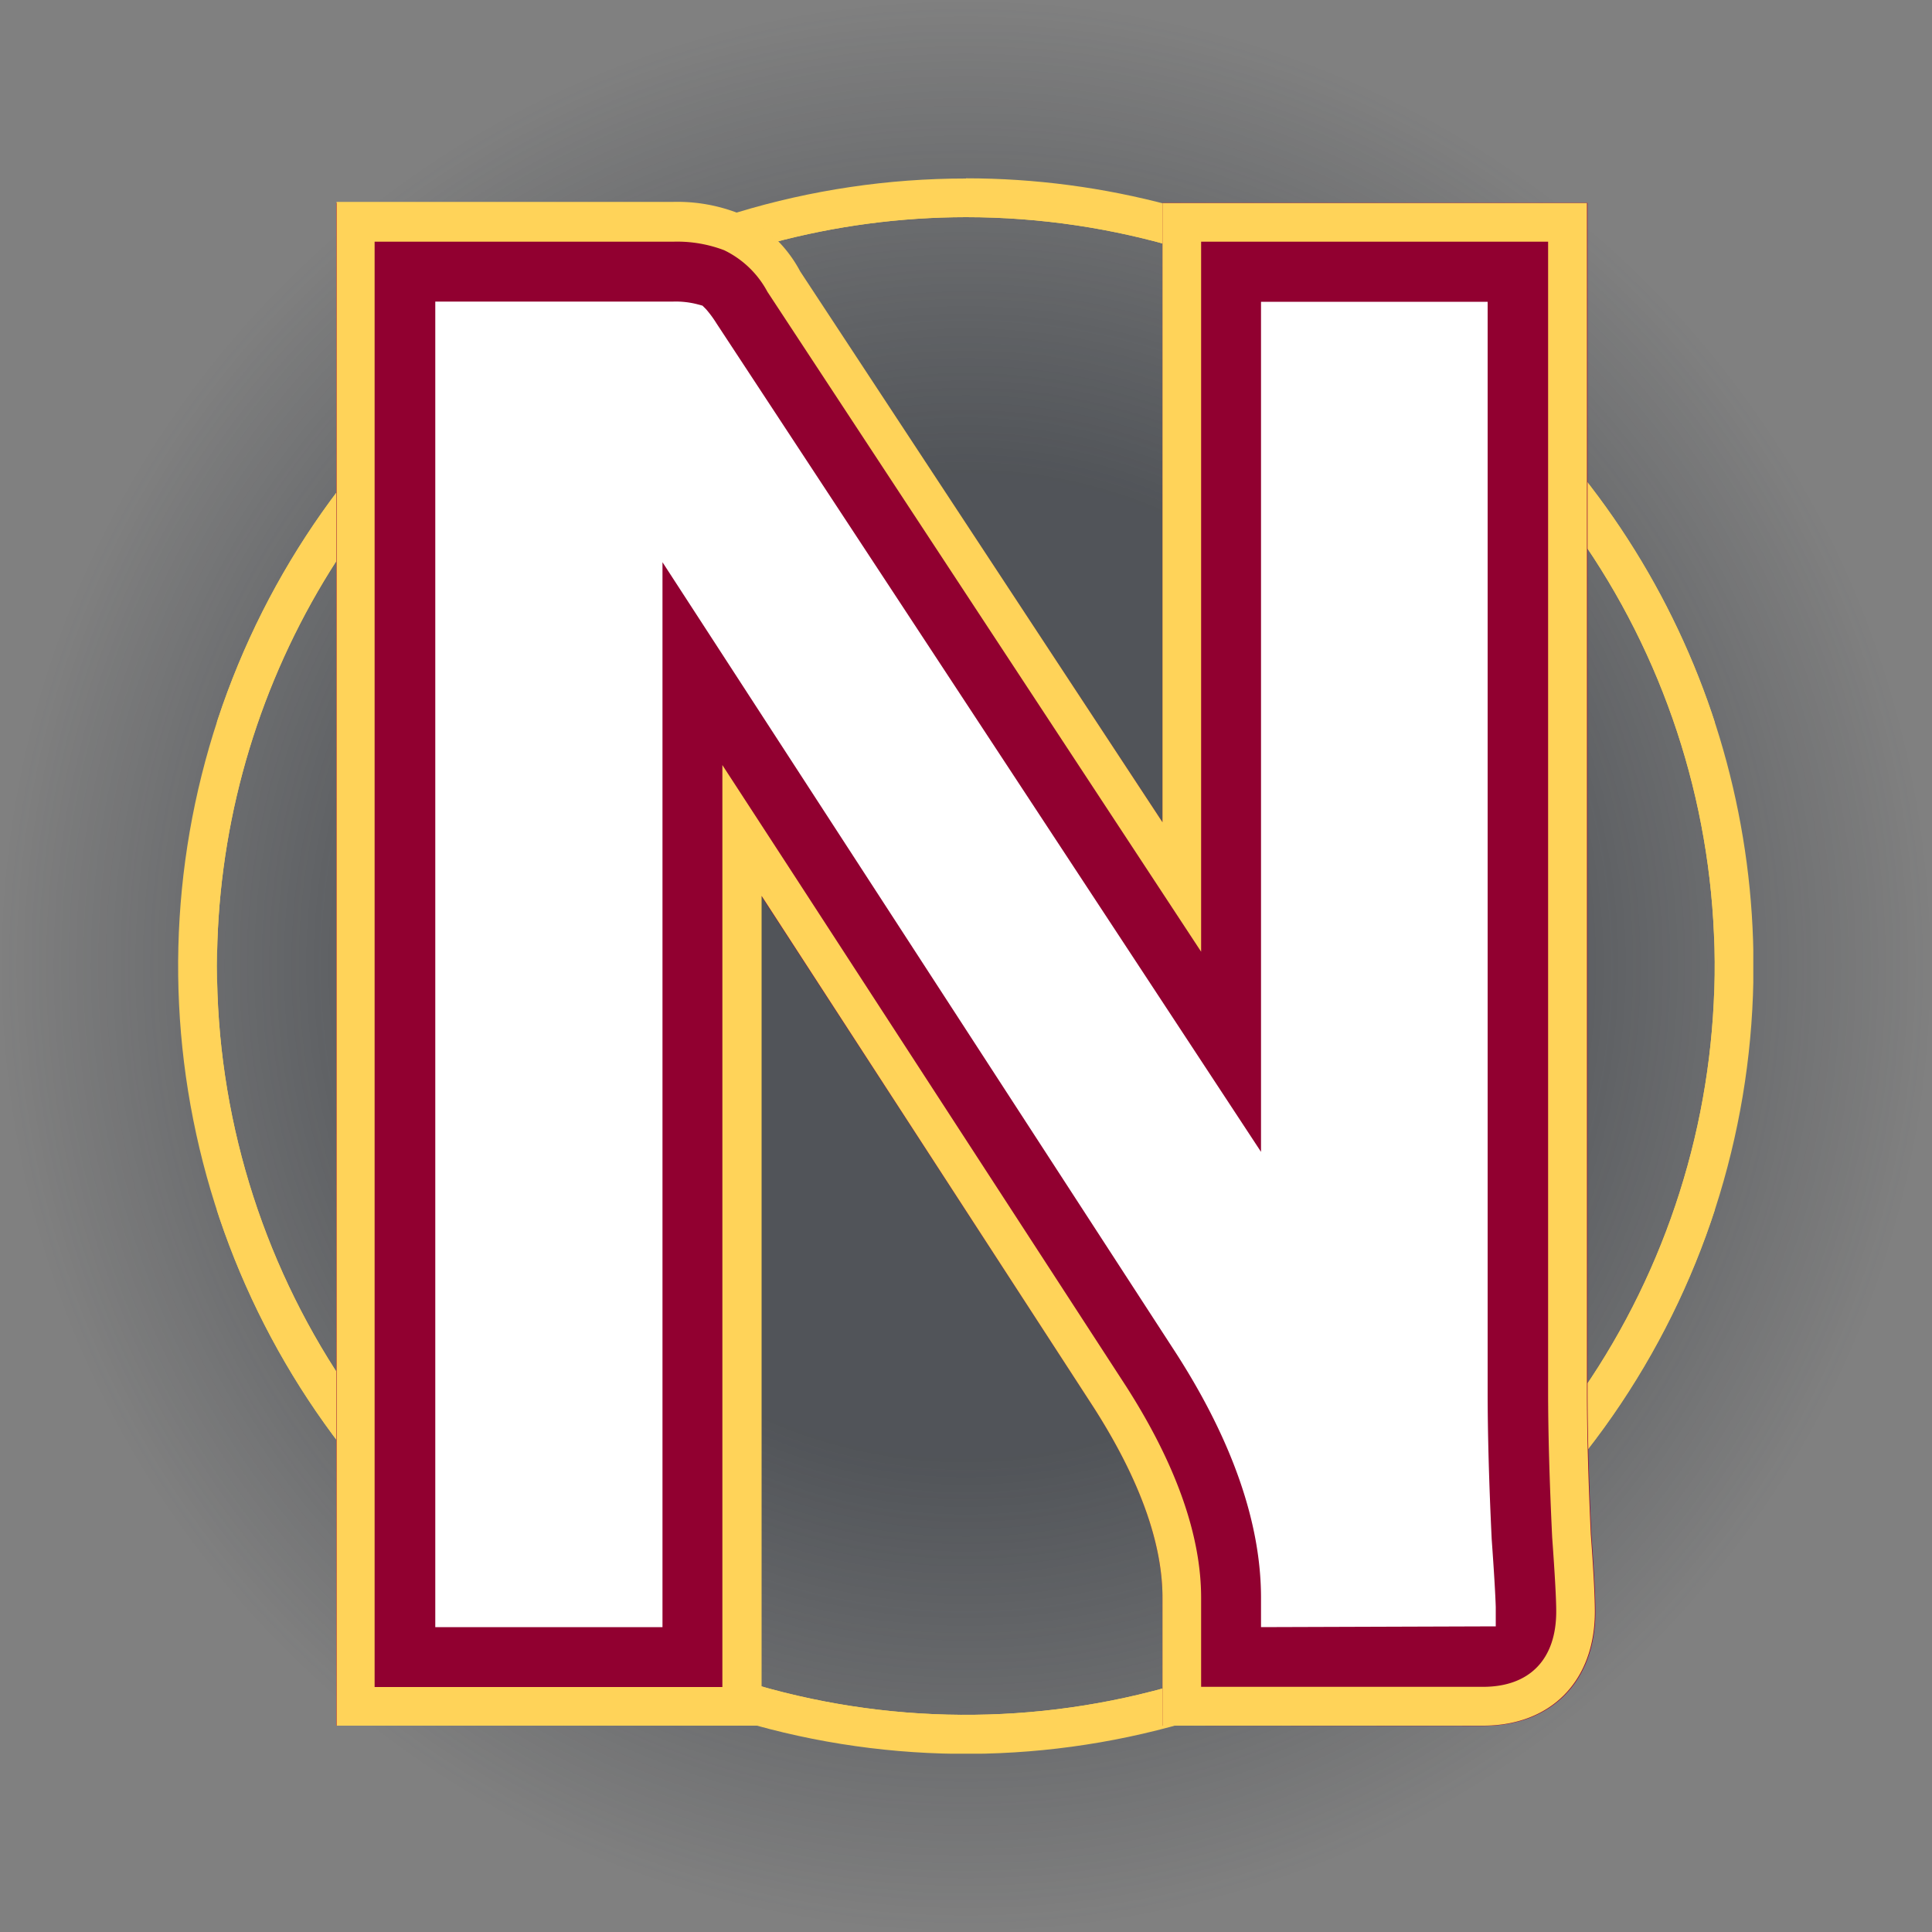
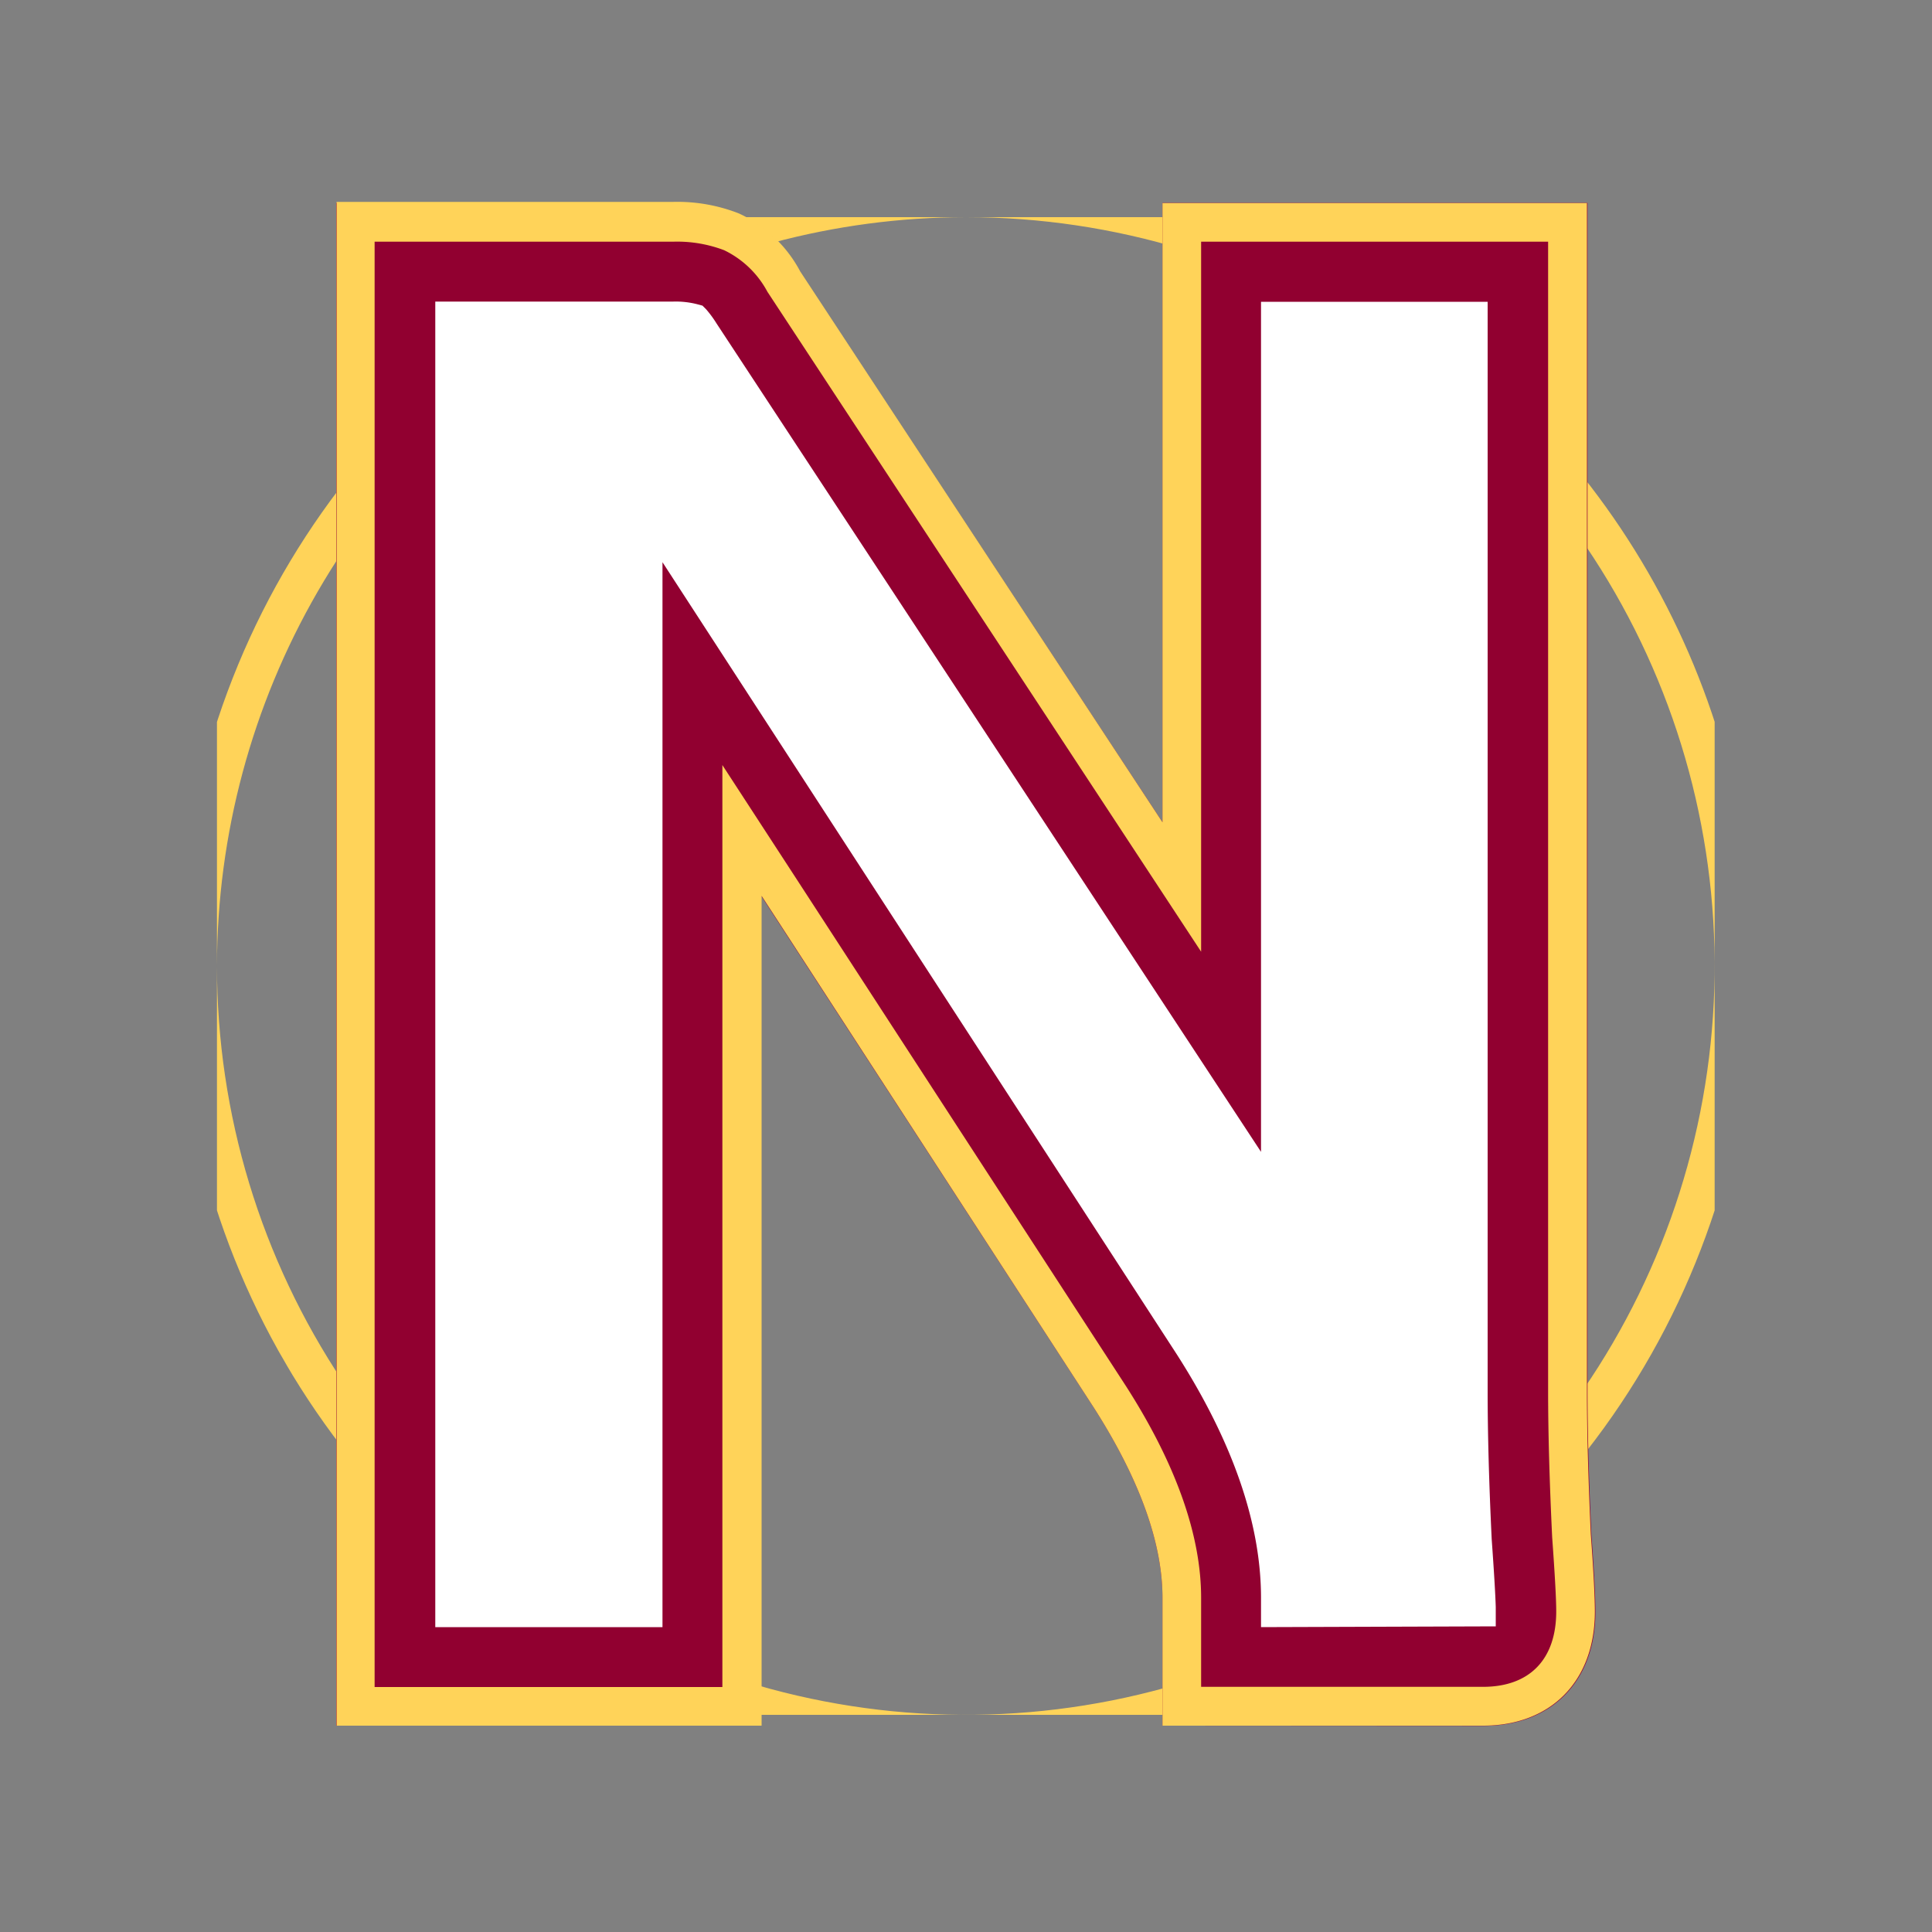
<svg xmlns="http://www.w3.org/2000/svg" viewBox="0 0 100 100">
  <rect x="0" y="0" width="100" height="100" fill="#808080" stroke="none" />
  <defs>
    <style>.cls-1{fill:none;}.cls-2{fill:url(#radial-gradient);}.cls-3{clip-path:url(#clip-path);}.cls-4{fill:#ffd359;}.cls-5{fill:#910030;}.cls-6{fill:#fff;}</style>
    <radialGradient id="radial-gradient" cx="50" cy="50" r="50" gradientUnits="userSpaceOnUse">
      <stop offset="0.51" stop-color="#222831" stop-opacity="0.5" />
      <stop offset="1" stop-color="#222831" stop-opacity="0" />
    </radialGradient>
    <clipPath id="clip-path">
-       <path class="cls-1" d="M50,11.24A38.76,38.76,0,1,1,11.23,50,38.81,38.81,0,0,1,50,11.24m0-2A40.77,40.77,0,1,0,90.76,50,40.77,40.77,0,0,0,50,9.23Z" />
+       <path class="cls-1" d="M50,11.24A38.76,38.76,0,1,1,11.23,50,38.81,38.81,0,0,1,50,11.24m0-2A40.77,40.77,0,1,0,90.76,50,40.77,40.77,0,0,0,50,9.23" />
    </clipPath>
  </defs>
  <title>nova-logo</title>
  <g id="Layer_2" data-name="Layer 2">
    <g id="Layer_1-2" data-name="Layer 1">
-       <circle class="cls-2" cx="50" cy="50" r="50" />
      <g class="cls-3">
        <polygon class="cls-4" points="9.22 60.94 26.45 90.77 9.22 90.77 9.22 60.94" />
-         <polygon class="cls-4" points="9.22 17.46 23.46 9.23 73.53 9.23 90.75 39.06 90.75 82.54 76.52 90.77 26.45 90.77 9.22 60.94 9.22 17.46" />
-         <polygon class="cls-4" points="90.75 39.06 73.53 9.23 90.75 9.23 90.75 39.06" />
-         <polygon class="cls-4" points="11.23 64.41 25.29 88.76 11.23 88.76 11.23 64.41" />
        <polygon class="cls-4" points="11.23 18.96 24.61 11.24 74.69 11.24 88.75 35.59 88.75 81.04 75.37 88.76 25.29 88.76 11.23 64.41 11.23 18.96" />
        <polygon class="cls-4" points="88.75 35.59 74.69 11.24 88.75 11.24 88.75 35.59" />
      </g>
      <path class="cls-5" d="M60.17,89.32V82.7c0-2.84-1.2-6.16-3.56-9.85L39.4,46.37V89.32h-22V10.5H34.84a8.7,8.7,0,0,1,3.41.6,6.82,6.82,0,0,1,3.17,3L60.17,42.56V10.5h22V72c0,2.11.07,4.6.2,7.43.15,2,.21,3.29.21,4,0,3.59-2.27,5.9-5.79,5.9Z" />
      <path class="cls-5" d="M61.17,88.32V82.7c0-3-1.25-6.53-3.72-10.39L38.39,43V88.32h-20V11.5H34.84a7.87,7.87,0,0,1,3,.52,6,6,0,0,1,2.7,2.55l20.6,31.34V11.5h20V72c0,2.11.07,4.63.2,7.47.14,2,.21,3.28.21,3.94,0,3-1.84,4.9-4.79,4.9Z" />
      <path class="cls-6" d="M65.27,84.22V82.7c0-3.83-1.46-8.07-4.36-12.6l-26.62-41V84.22H22.53V15.61H34.84a4.47,4.47,0,0,1,1.26.14l.26.07.19.19a5.63,5.63,0,0,1,.53.72L65.27,59.62v-44H77V72c0,2.18.07,4.76.21,7.67.12,1.67.19,2.86.21,3.51l0,1Z" />
      <path class="cls-6" d="M66.28,83.22V82.7c0-4-1.52-8.45-4.52-13.14L33.29,25.76V83.22H23.53V16.61H34.84a4.05,4.05,0,0,1,1,.1,4.12,4.12,0,0,1,.4.55L66.28,63V16.61H76V72c0,2.2.07,4.8.21,7.72.15,2,.19,3,.2,3.49Z" />
      <path class="cls-4" d="M80.13,12.51V72c0,2.13.07,4.66.21,7.57.14,1.94.21,3.2.21,3.84,0,2.48-1.38,3.9-3.79,3.9H62.17V82.7c0-3.23-1.3-6.91-3.88-10.94L41.08,45.27,37.39,39.6V87.32h-18V12.51H34.84a6.84,6.84,0,0,1,2.64.44,5,5,0,0,1,2.24,2.15v0l0,0L58.49,43.66l3.68,5.6V12.51h18m2-2h-22V42.56L41.42,14.05a6.82,6.82,0,0,0-3.17-3,8.7,8.7,0,0,0-3.41-.6H17.42V89.32h22V46.37L56.61,72.85c2.36,3.69,3.56,7,3.56,9.85v6.62H76.76c3.52,0,5.79-2.31,5.79-5.9,0-.69-.06-2-.21-4-.13-2.83-.2-5.32-.2-7.43V10.5Z" />
    </g>
  </g>
</svg>